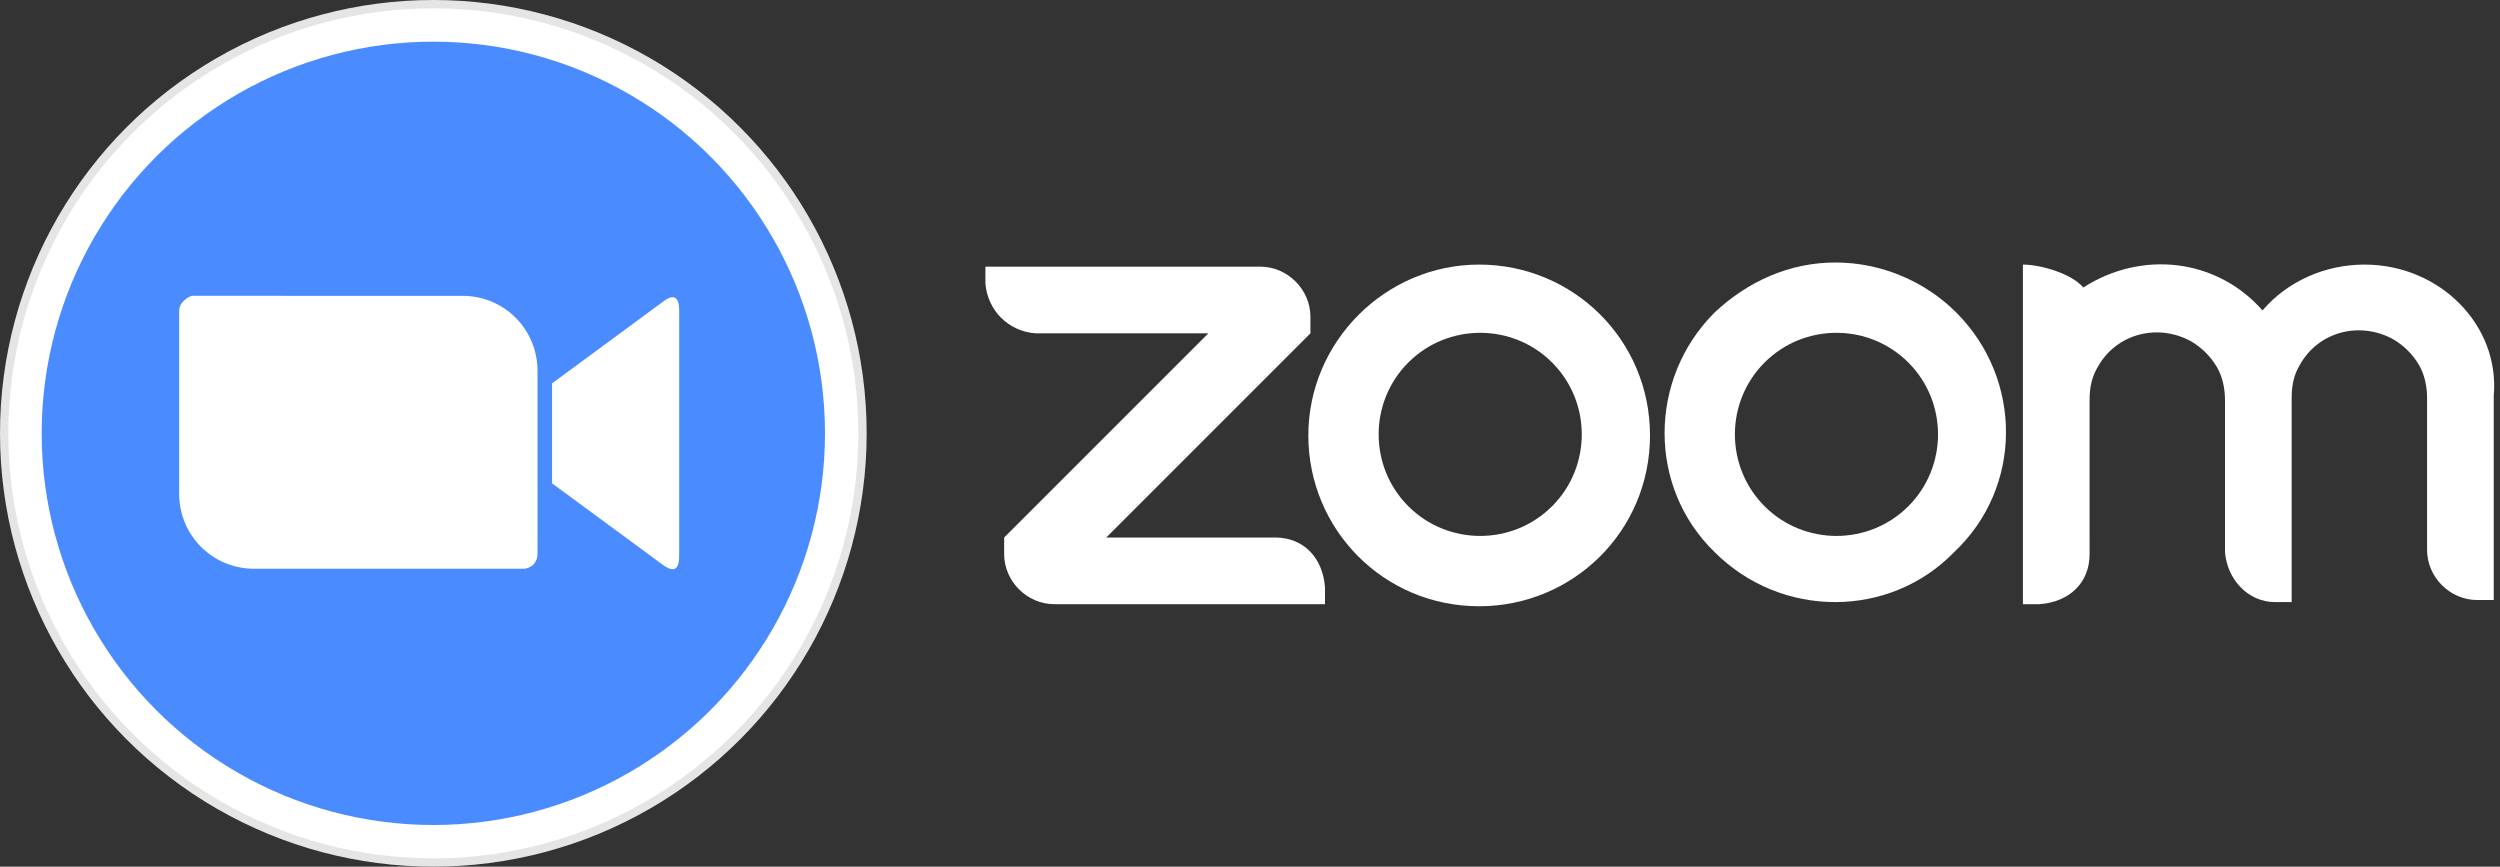
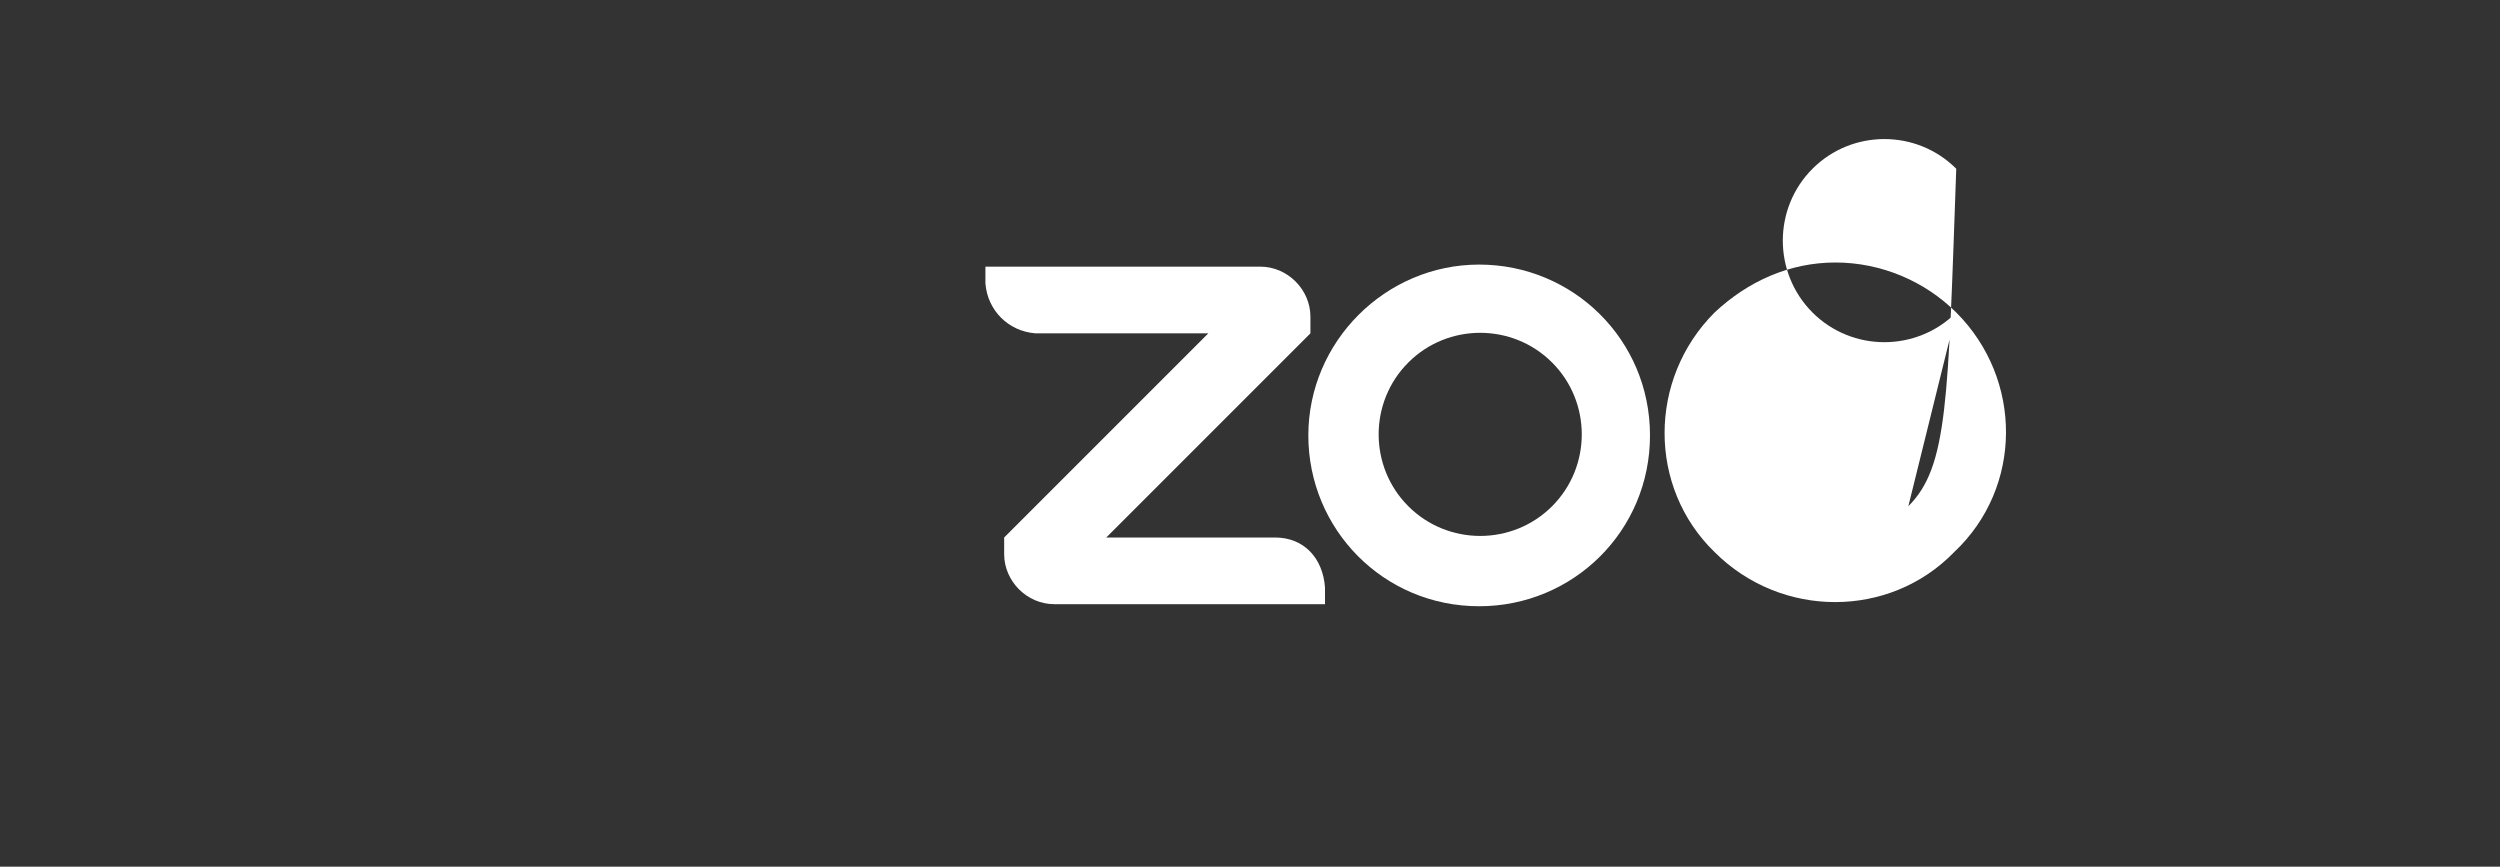
<svg xmlns="http://www.w3.org/2000/svg" xmlns:xlink="http://www.w3.org/1999/xlink" version="1.1" id="Layer_1" x="0px" y="0px" viewBox="0 0 120 41.6" style="enable-background:new 0 0 120 41.6;" xml:space="preserve">
  <rect x="0" y="0" width="120" height="41.6" fill="#333333" stroke="none" />
  <style type="text/css">
	.st0{fill:#FFFFFF;}
	.st1{clip-path:url(#SVGID_2_);}
	.st2{fill:#E5E5E4;}
	.st3{clip-path:url(#SVGID_4_);}
	.st4{clip-path:url(#SVGID_6_);}
	.st5{fill:#4A8CFF;}
	.st6{clip-path:url(#SVGID_8_);}
</style>
  <g>
    <path class="st0" d="M71,12.7L71,12.7c-4.5,0-8.2,3.7-8.2,8.2c0,4.5,3.6,8.2,8.2,8.2c4.5,0,8.2-3.6,8.2-8.2S75.5,12.7,71,12.7z    M74.5,24.3c-1.9,1.9-5,1.9-6.9,0c-1.9-1.9-1.9-5,0-6.9c1.9-1.9,5-1.9,6.9,0l0,0C76.4,19.3,76.4,22.4,74.5,24.3z" />
    <path class="st0" d="M61.2,25.8l-0.8,0h-7.3l9.8-9.8l0-0.8c0-1.3-1.1-2.4-2.4-2.4l-0.8,0H47.3l0,0.8c0.1,1.3,1.1,2.3,2.4,2.4l0.8,0   H58l-9.8,9.8l0,0.8c0,1.3,1.1,2.4,2.4,2.4l0.8,0h12.2l0-0.8C63.5,26.8,62.6,25.8,61.2,25.8z" />
-     <path class="st0" d="M113.5,12.7c-1.9,0-3.7,0.8-4.9,2.2c-2.2-2.5-5.8-2.9-8.6-1.1c-0.6-0.7-2.1-1.1-2.9-1.1V29l0.8,0   c1.4-0.1,2.4-1,2.4-2.4l0-0.8V20l0-0.8c0-0.6,0.1-1.1,0.4-1.6c0.9-1.6,2.9-2.1,4.5-1.2c0.5,0.3,0.9,0.7,1.2,1.2h0   c0.3,0.5,0.4,1.1,0.4,1.6l0,0.8v5.7l0,0.8c0.1,1.3,1.1,2.4,2.4,2.4l0.8,0v-9l0-0.8c0-0.6,0.1-1.1,0.4-1.6c0.9-1.6,2.9-2.1,4.5-1.2   c0.5,0.3,0.9,0.7,1.2,1.2c0.3,0.5,0.4,1.1,0.4,1.6l0,0.8v5.7l0,0.8c0,1.3,1.1,2.4,2.4,2.4l0.8,0v-9.8   C120,15.6,117.1,12.7,113.5,12.7z" />
-     <path class="st0" d="M93.9,15c-1.5-1.5-3.6-2.4-5.8-2.4c-2.2,0-4.2,0.9-5.8,2.4c-3.2,3.2-3.2,8.4,0,11.5c3.2,3.2,8.4,3.2,11.5,0   C97.1,23.4,97.1,18.2,93.9,15L93.9,15z M91.6,24.3c-1.9,1.9-5,1.9-6.9,0c-1.9-1.9-1.9-5,0-6.9c1.9-1.9,5-1.9,6.9,0l0,0   C93.5,19.3,93.5,22.4,91.6,24.3z" />
+     <path class="st0" d="M93.9,15c-1.5-1.5-3.6-2.4-5.8-2.4c-2.2,0-4.2,0.9-5.8,2.4c-3.2,3.2-3.2,8.4,0,11.5c3.2,3.2,8.4,3.2,11.5,0   C97.1,23.4,97.1,18.2,93.9,15L93.9,15z c-1.9,1.9-5,1.9-6.9,0c-1.9-1.9-1.9-5,0-6.9c1.9-1.9,5-1.9,6.9,0l0,0   C93.5,19.3,93.5,22.4,91.6,24.3z" />
    <g>
      <g>
        <defs>
          <circle id="SVGID_1_" cx="20.8" cy="20.8" r="20.8" />
        </defs>
        <clipPath id="SVGID_2_">
          <use xlink:href="#SVGID_1_" style="overflow:visible;" />
        </clipPath>
        <g class="st1">
-           <path class="st2" d="M-1-1h43.7v43.7H-1V-1z" />
-         </g>
+           </g>
      </g>
    </g>
    <g>
      <g>
        <defs>
-           <circle id="SVGID_3_" cx="20.8" cy="20.8" r="20.4" />
-         </defs>
+           </defs>
        <clipPath id="SVGID_4_">
          <use xlink:href="#SVGID_3_" style="overflow:visible;" />
        </clipPath>
        <g class="st3">
          <path class="st0" d="M-0.6-0.6h42.9v42.9H-0.6V-0.6z" />
        </g>
      </g>
    </g>
    <g>
      <g>
        <defs>
          <circle id="SVGID_5_" cx="20.8" cy="20.8" r="18.8" />
        </defs>
        <clipPath id="SVGID_6_">
          <use xlink:href="#SVGID_5_" style="overflow:visible;" />
        </clipPath>
        <g class="st4">
-           <path class="st5" d="M1,1h39.6v39.6H1V1z" />
-         </g>
+           </g>
      </g>
    </g>
    <g>
      <g>
        <defs>
          <path id="SVGID_7_" d="M26.5,18.4l5.3-3.9c0.5-0.4,0.8-0.3,0.8,0.4v11.8c0,0.8-0.4,0.7-0.8,0.4l-5.3-3.9V18.4z M8.6,14.9v8.8      c0,2,1.6,3.6,3.6,3.6h12.9c0.4,0,0.7-0.3,0.7-0.7v-8.8c0-2-1.6-3.6-3.6-3.6H9.2C8.9,14.3,8.6,14.6,8.6,14.9z" />
        </defs>
        <clipPath id="SVGID_8_">
          <use xlink:href="#SVGID_7_" style="overflow:visible;" />
        </clipPath>
        <g class="st6">
-           <path class="st0" d="M7.6,13.3h26.1v15.1H7.6V13.3z" />
-         </g>
+           </g>
      </g>
    </g>
  </g>
</svg>